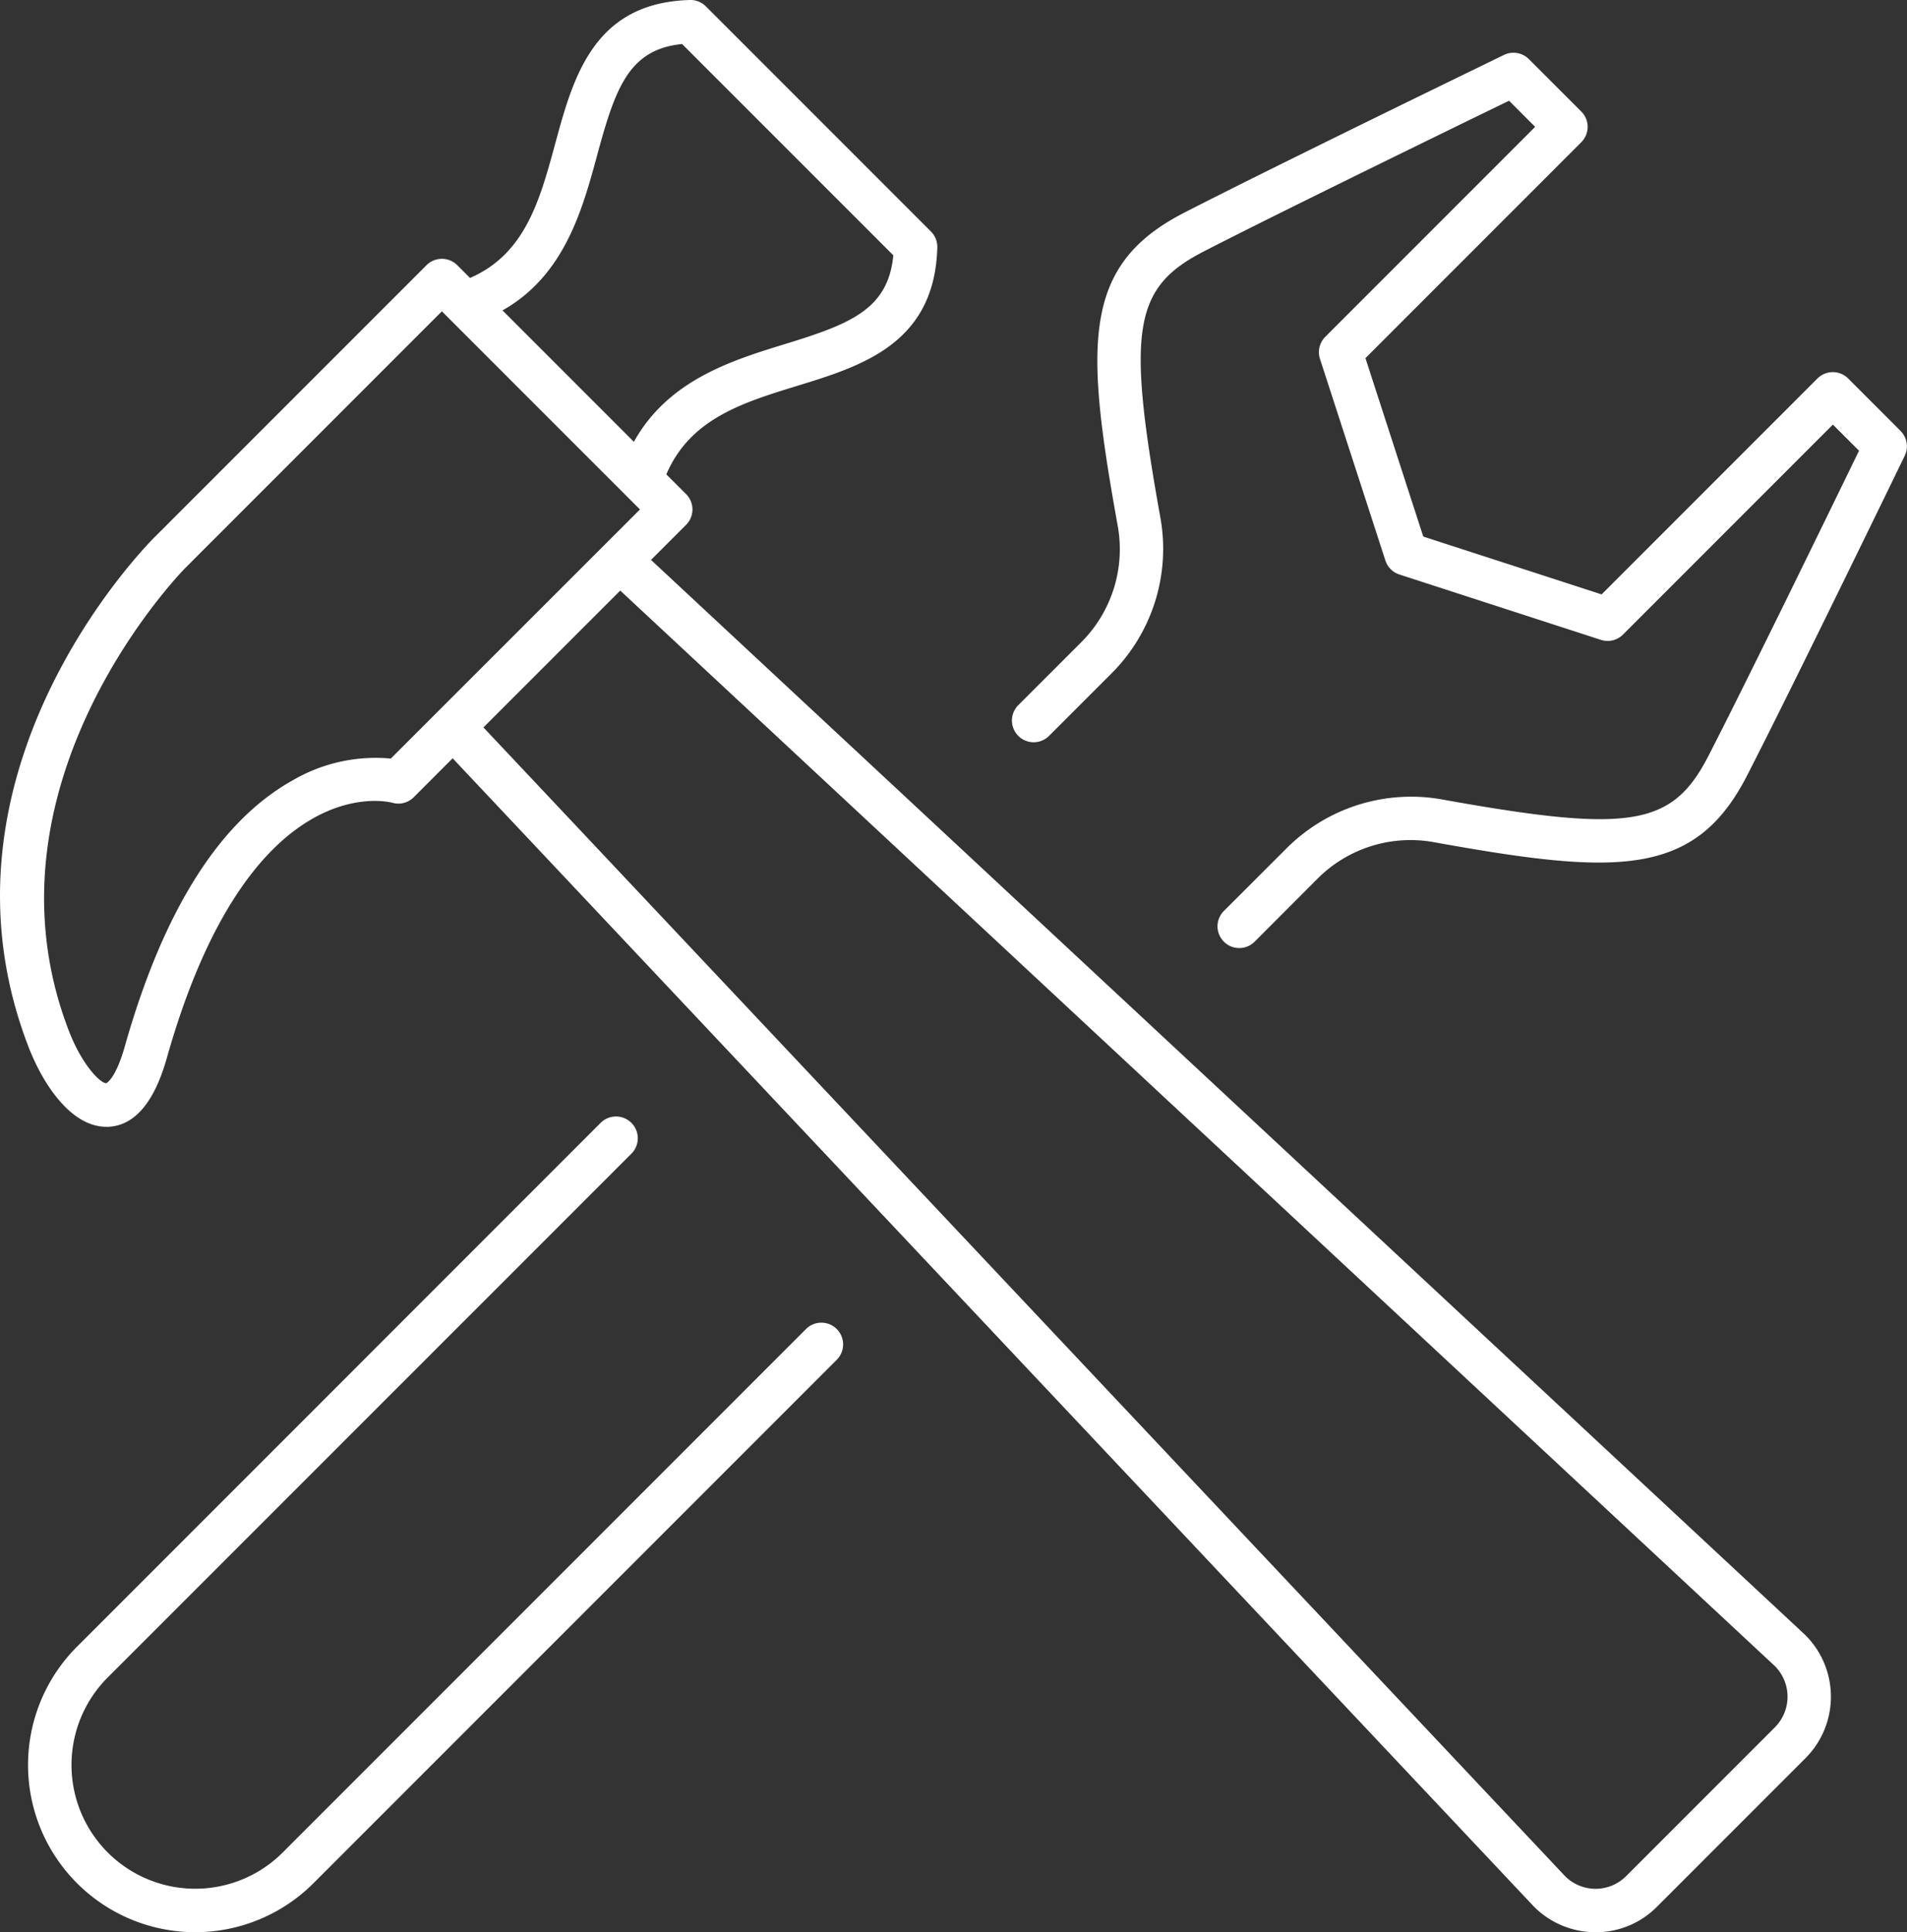
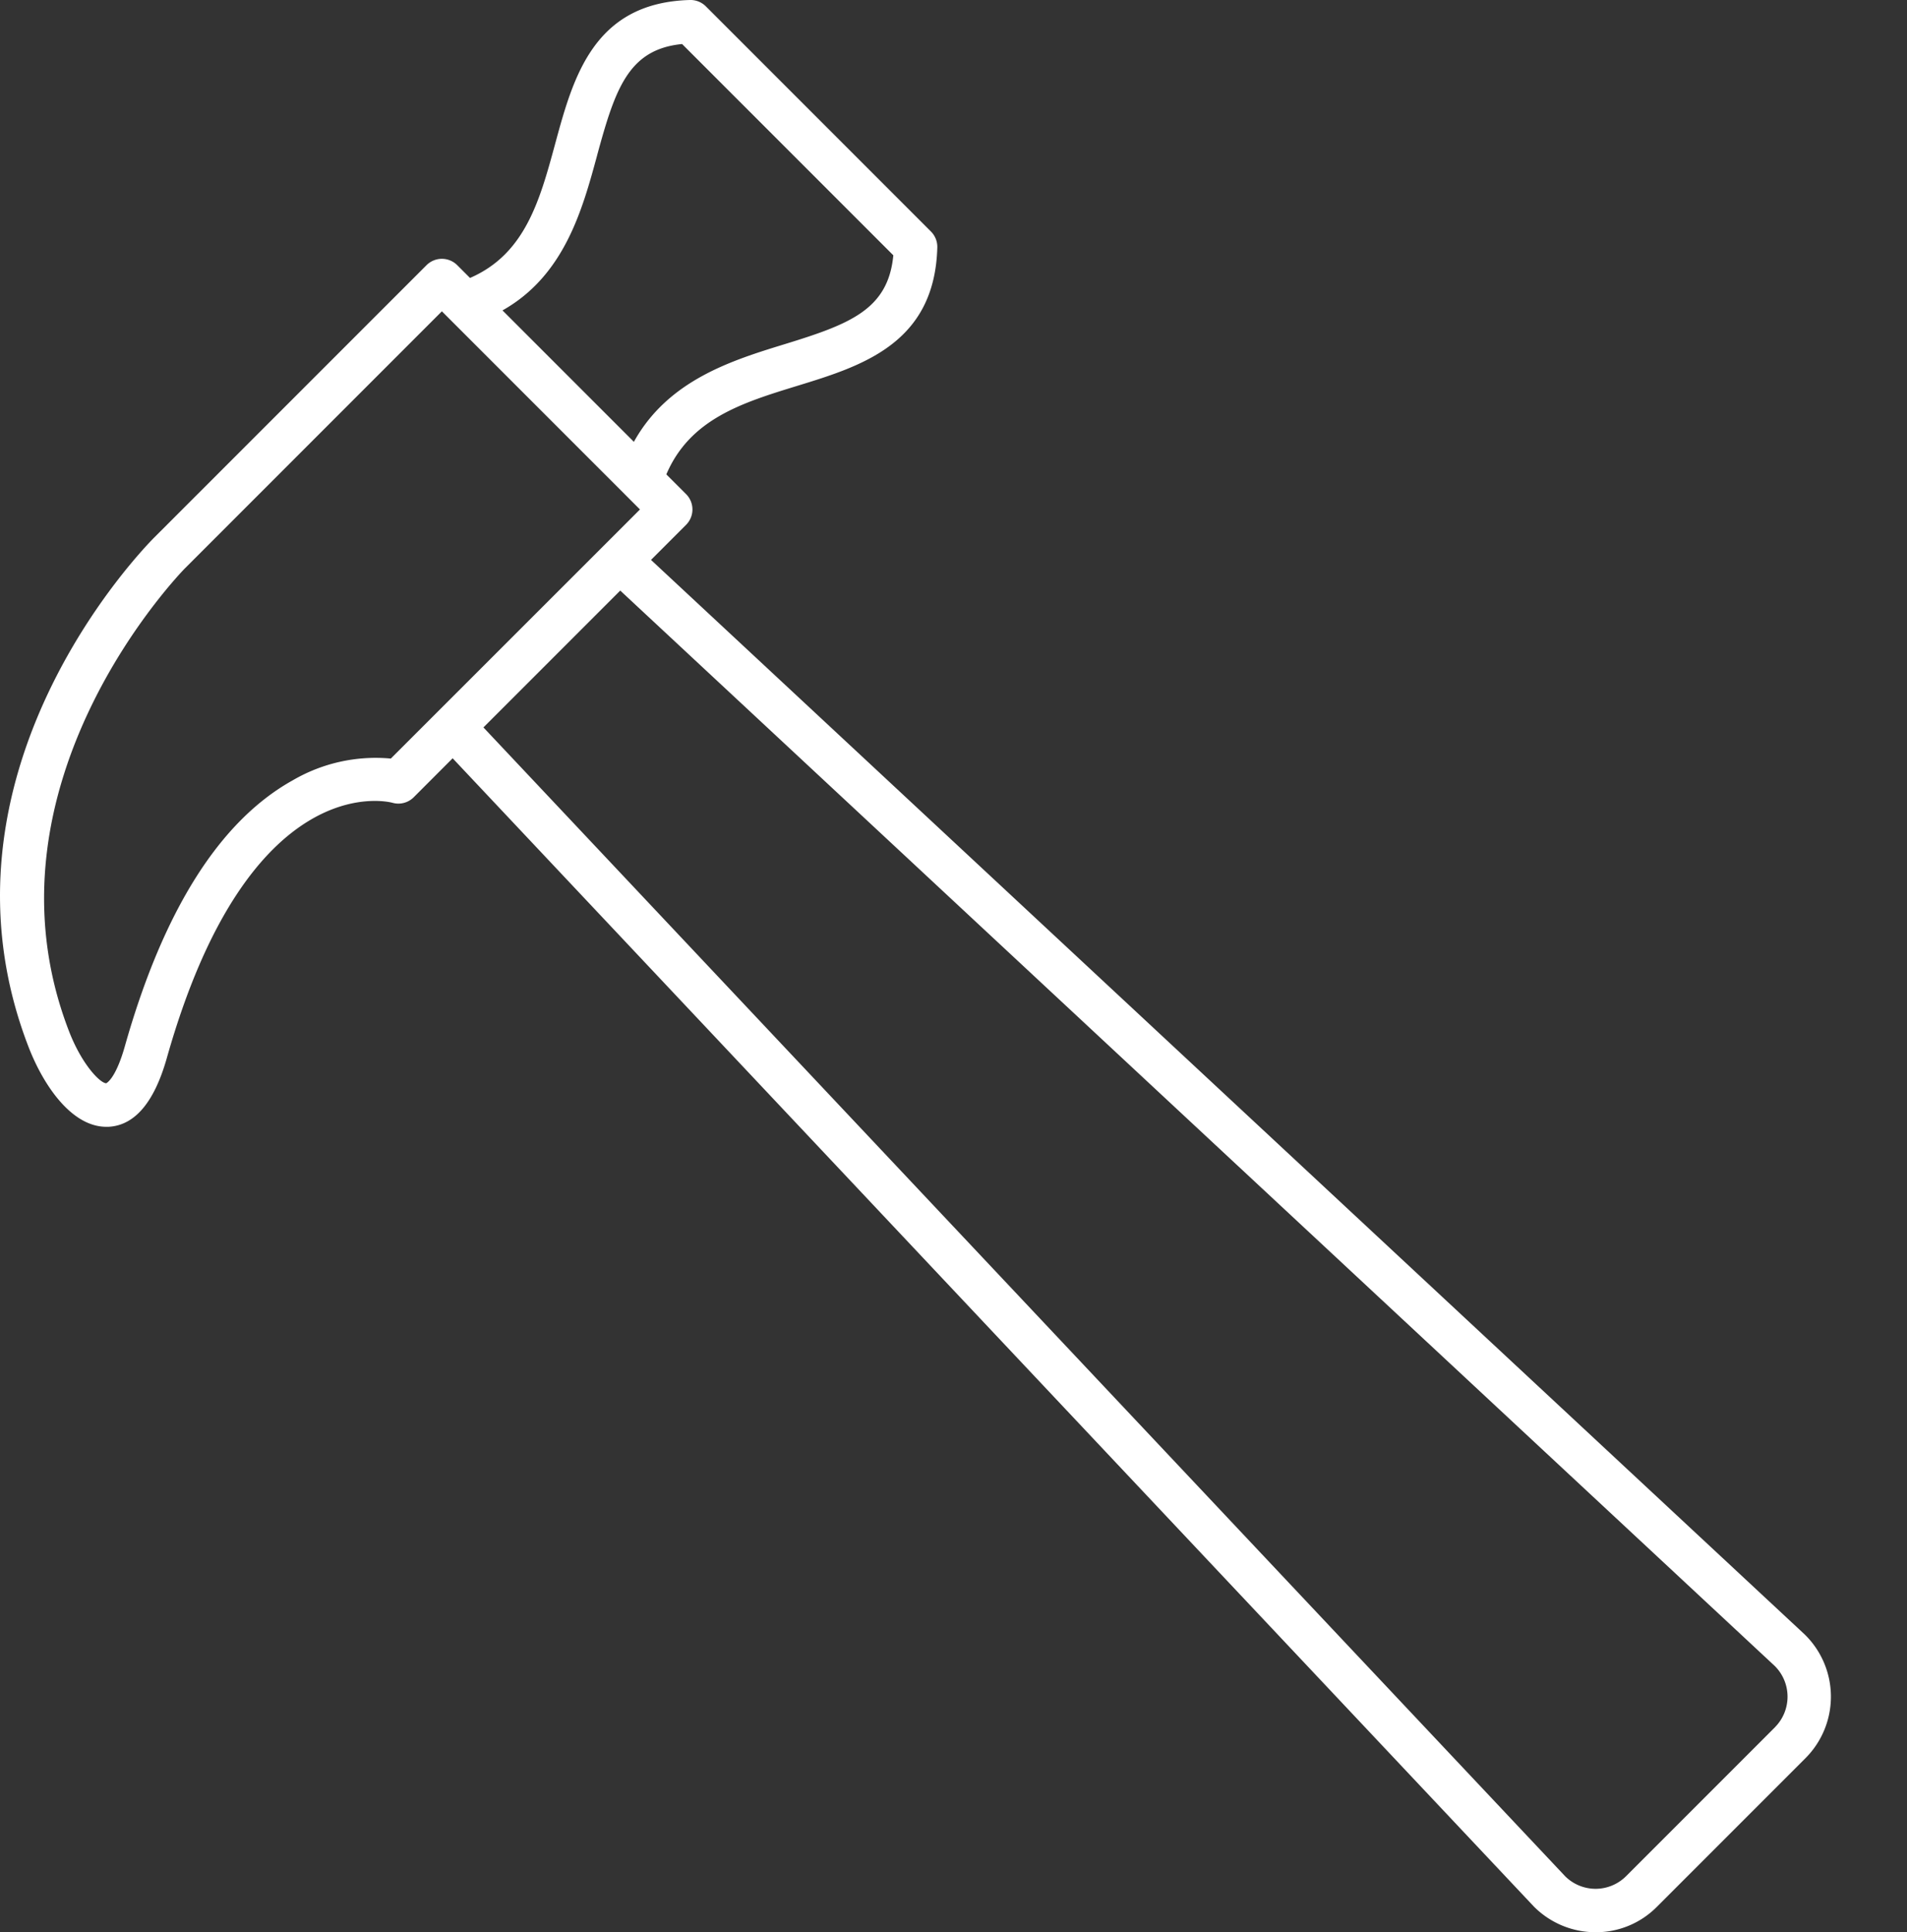
<svg xmlns="http://www.w3.org/2000/svg" width="95.636" height="96.872" viewBox="0 0 95.636 96.872">
  <rect x="0" y="0" width="95.636" height="96.872" fill="#333333" stroke="none" />
  <defs>
    <clipPath id="clip-path">
      <rect id="Rectangle_45" data-name="Rectangle 45" width="95.636" height="96.872" fill="#fff" />
    </clipPath>
  </defs>
  <g id="Group_193" data-name="Group 193" clip-path="url(#clip-path)">
-     <path id="Path_251" data-name="Path 251" d="M41.419,105.573,15.158,131.834a6.205,6.205,0,0,1-8.776-8.775L32.644,96.8A1.09,1.09,0,0,0,31.1,95.256L4.841,121.517A8.385,8.385,0,1,0,16.7,133.375l26.261-26.261a1.09,1.09,0,0,0-1.541-1.541" transform="translate(-0.979 -38.961)" fill="#fff" />
-     <path id="Path_252" data-name="Path 252" d="M130.638,23.442l-2.63-2.63a1.09,1.09,0,0,0-1.541,0L115.643,31.637l-8.944-2.9-2.9-8.944L114.623,8.968a1.089,1.089,0,0,0,0-1.541L111.994,4.8a1.09,1.09,0,0,0-1.246-.21c-.117.057-11.7,5.675-16.062,7.923-5.1,2.627-4.95,6.574-3.322,15.623A6.591,6.591,0,0,1,89.5,34.081l-3.11,3.108a1.09,1.09,0,0,0,1.541,1.542l3.077-3.076a8.834,8.834,0,0,0,2.5-7.908c-1.686-9.377-1.341-11.49,2.175-13.3,3.722-1.916,12.74-6.307,15.317-7.56l1.31,1.31L101.785,18.723a1.09,1.09,0,0,0-.266,1.107L104.8,29.939a1.087,1.087,0,0,0,.7.7l10.109,3.278a1.09,1.09,0,0,0,1.107-.267l10.526-10.526,1.31,1.31c-1.253,2.578-5.645,11.6-7.561,15.317-1.81,3.516-3.922,3.861-13.3,2.175a8.827,8.827,0,0,0-7.876,2.47L96.7,47.507a1.09,1.09,0,0,0,1.542,1.541l3.139-3.144a6.585,6.585,0,0,1,5.917-1.832c9.05,1.627,13,1.782,15.624-3.323,2.247-4.366,7.865-15.944,7.922-16.061a1.09,1.09,0,0,0-.21-1.246" transform="translate(-35.322 -1.837)" fill="#fff" />
    <path id="Path_253" data-name="Path 253" d="M32.648,28.071l1.758-1.758a1.09,1.09,0,0,0,0-1.542l-.989-.988c1.19-2.785,3.808-3.591,6.571-4.44,3.229-.992,6.888-2.118,7.018-6.936a1.09,1.09,0,0,0-.319-.8L35.4.32A1.088,1.088,0,0,0,34.6,0c-4.834.13-5.856,3.889-6.757,7.205-.772,2.84-1.506,5.532-4.272,6.73l-.64-.64a1.09,1.09,0,0,0-1.541,0L7.733,26.951c-.476.476-11.612,11.807-6.3,25.541.754,1.947,2.167,4,3.9,4l.1,0c1.317-.062,2.3-1.218,2.929-3.434C12.468,38.52,19.4,40.172,19.677,40.246a1.089,1.089,0,0,0,1.072-.277L22.7,38.016l54.23,57.575a4.366,4.366,0,0,0,3.094,1.281,4.3,4.3,0,0,0,3.055-1.261l7.484-7.484a4.361,4.361,0,0,0-.049-6.176Zm-2.7-20.293c.908-3.339,1.576-5.306,4.259-5.57L44.8,12.8c-.258,2.724-2.184,3.451-5.452,4.456-2.641.812-5.842,1.8-7.559,4.895L25.2,15.562c3.108-1.748,4.008-5.056,4.749-7.784M19.6,38.03a8.255,8.255,0,0,0-4.913,1.087c-3.667,2.039-6.5,6.528-8.427,13.341-.469,1.659-.932,1.849-.933,1.85h0c-.293,0-1.208-.91-1.863-2.6-4.793-12.392,5.7-23.1,5.808-23.212L22.16,15.608l9.934,9.934ZM89.024,86.586,81.54,94.069a2.164,2.164,0,0,1-3.044,0l-54.252-57.6,6.861-6.861L89,83.519a2.171,2.171,0,0,1,.021,3.067" transform="translate(0 0)" fill="#fff" />
  </g>
</svg>